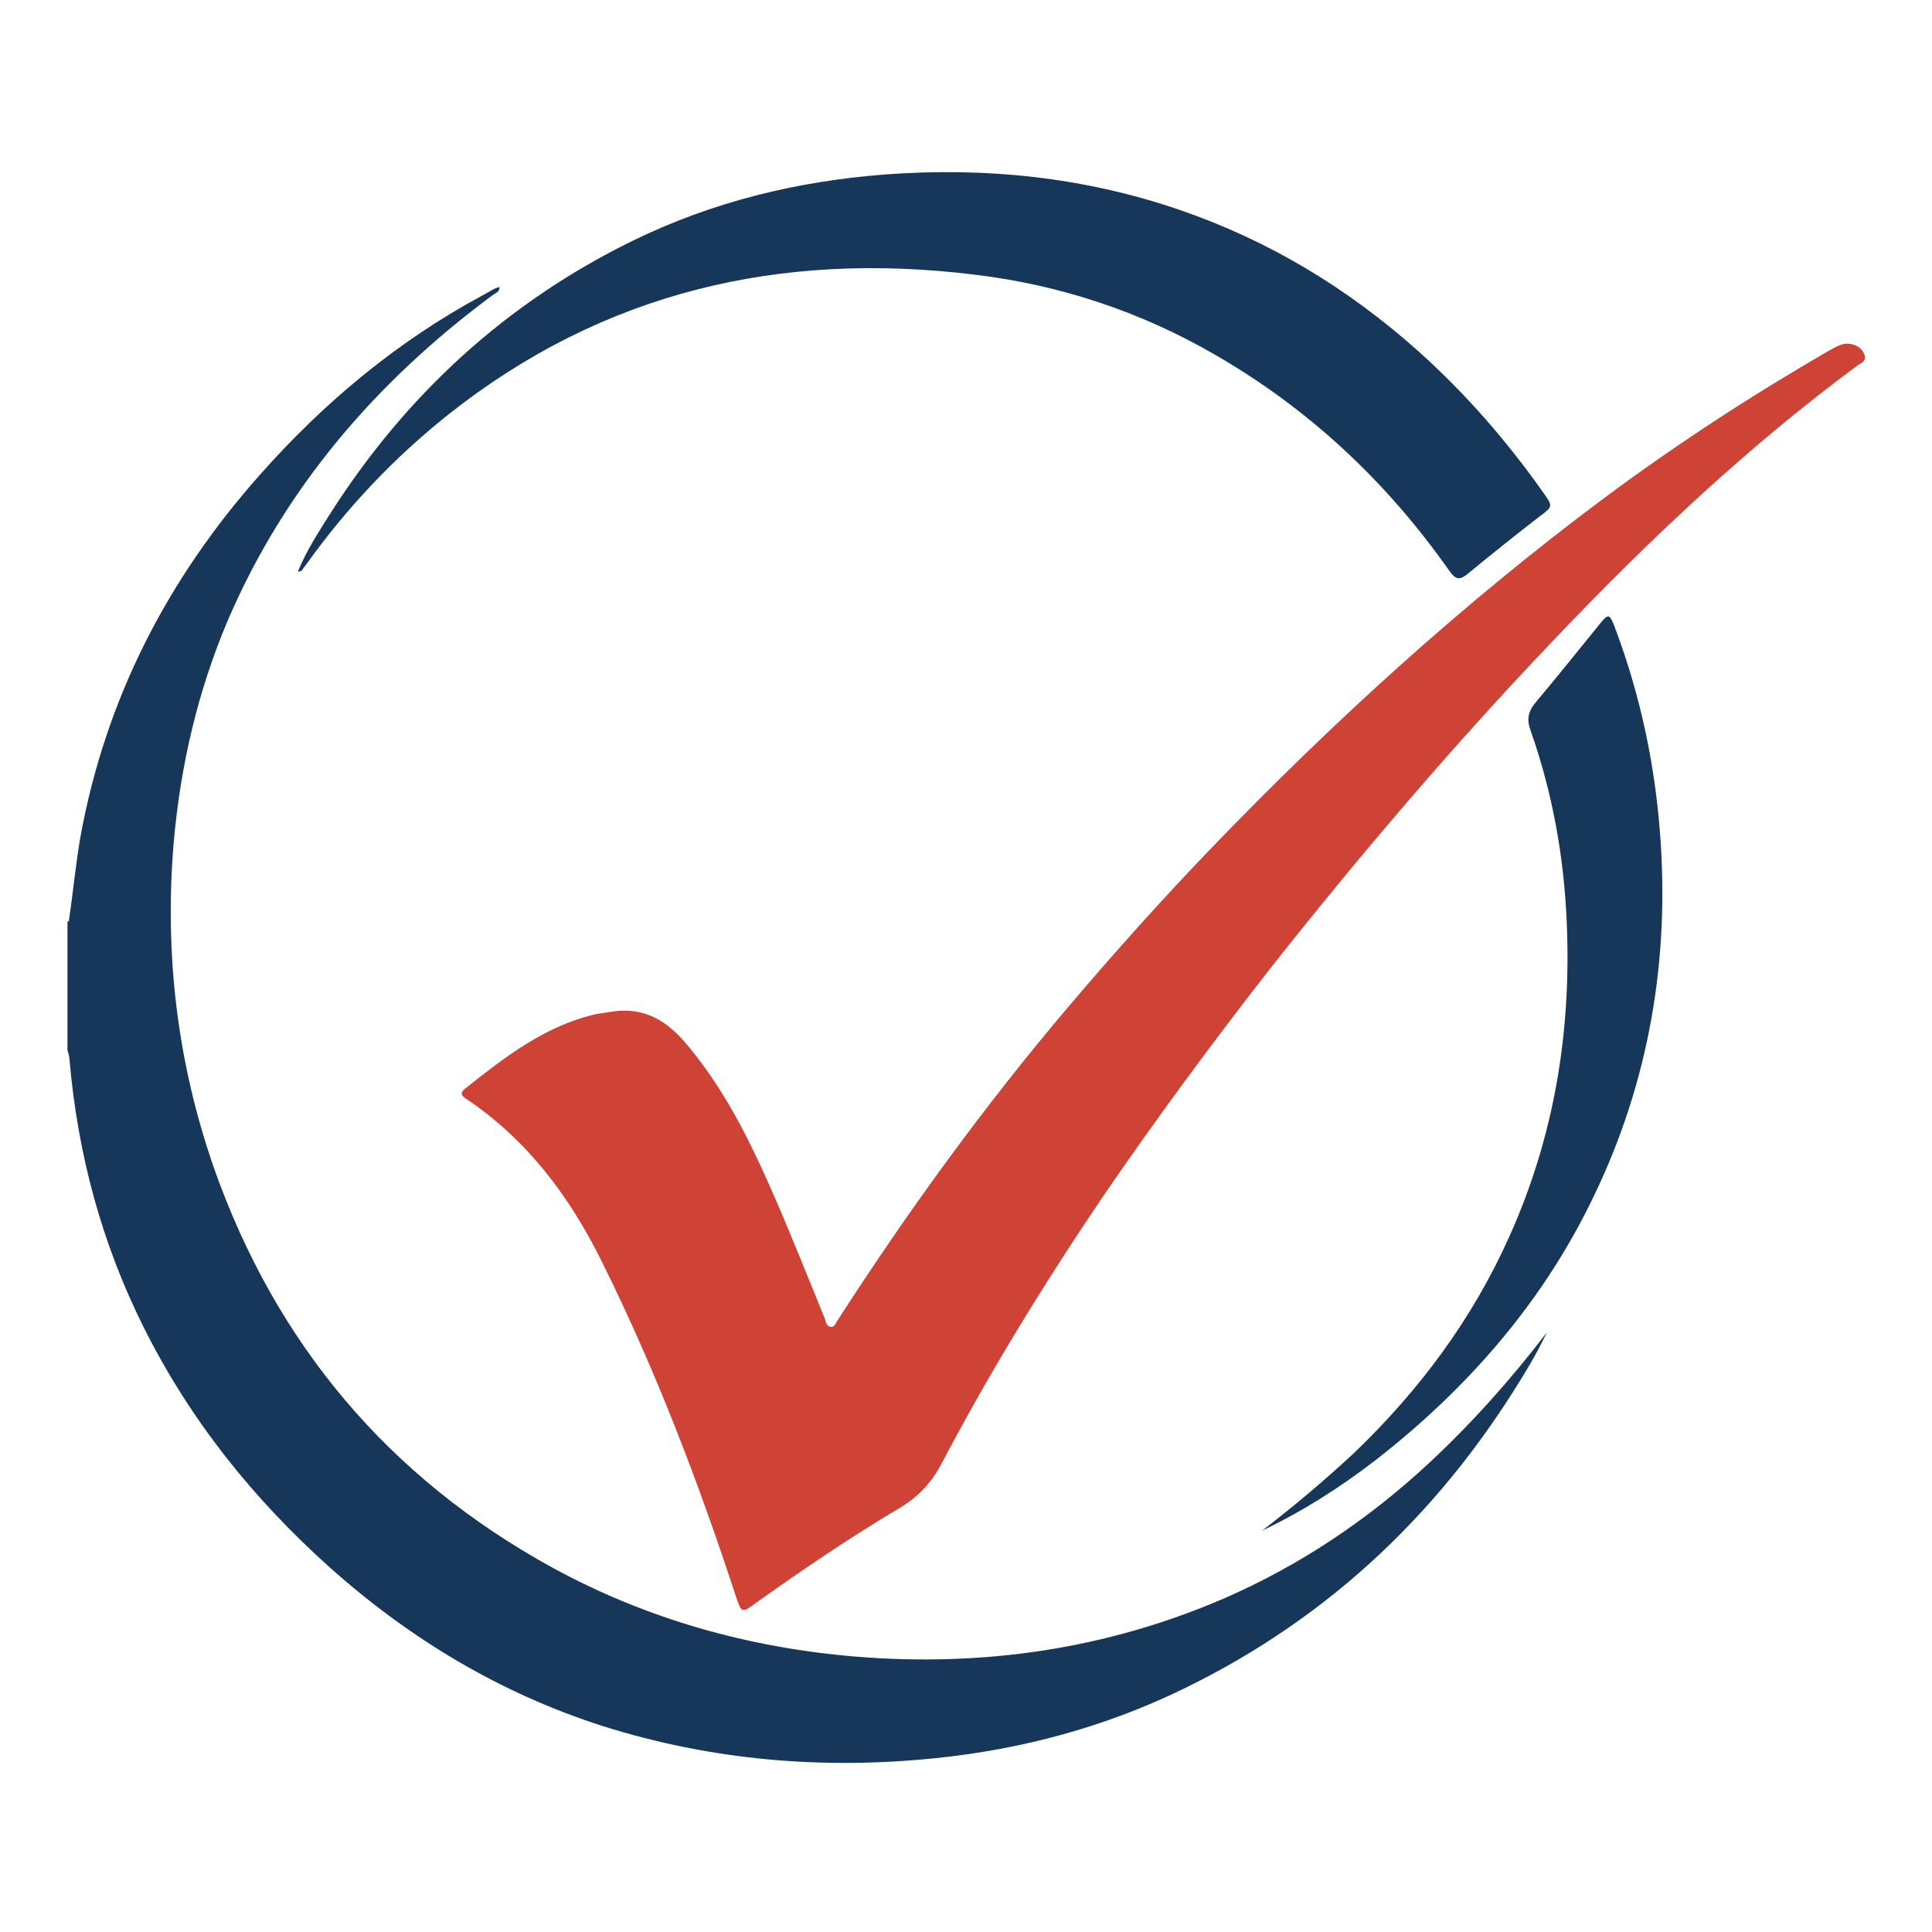
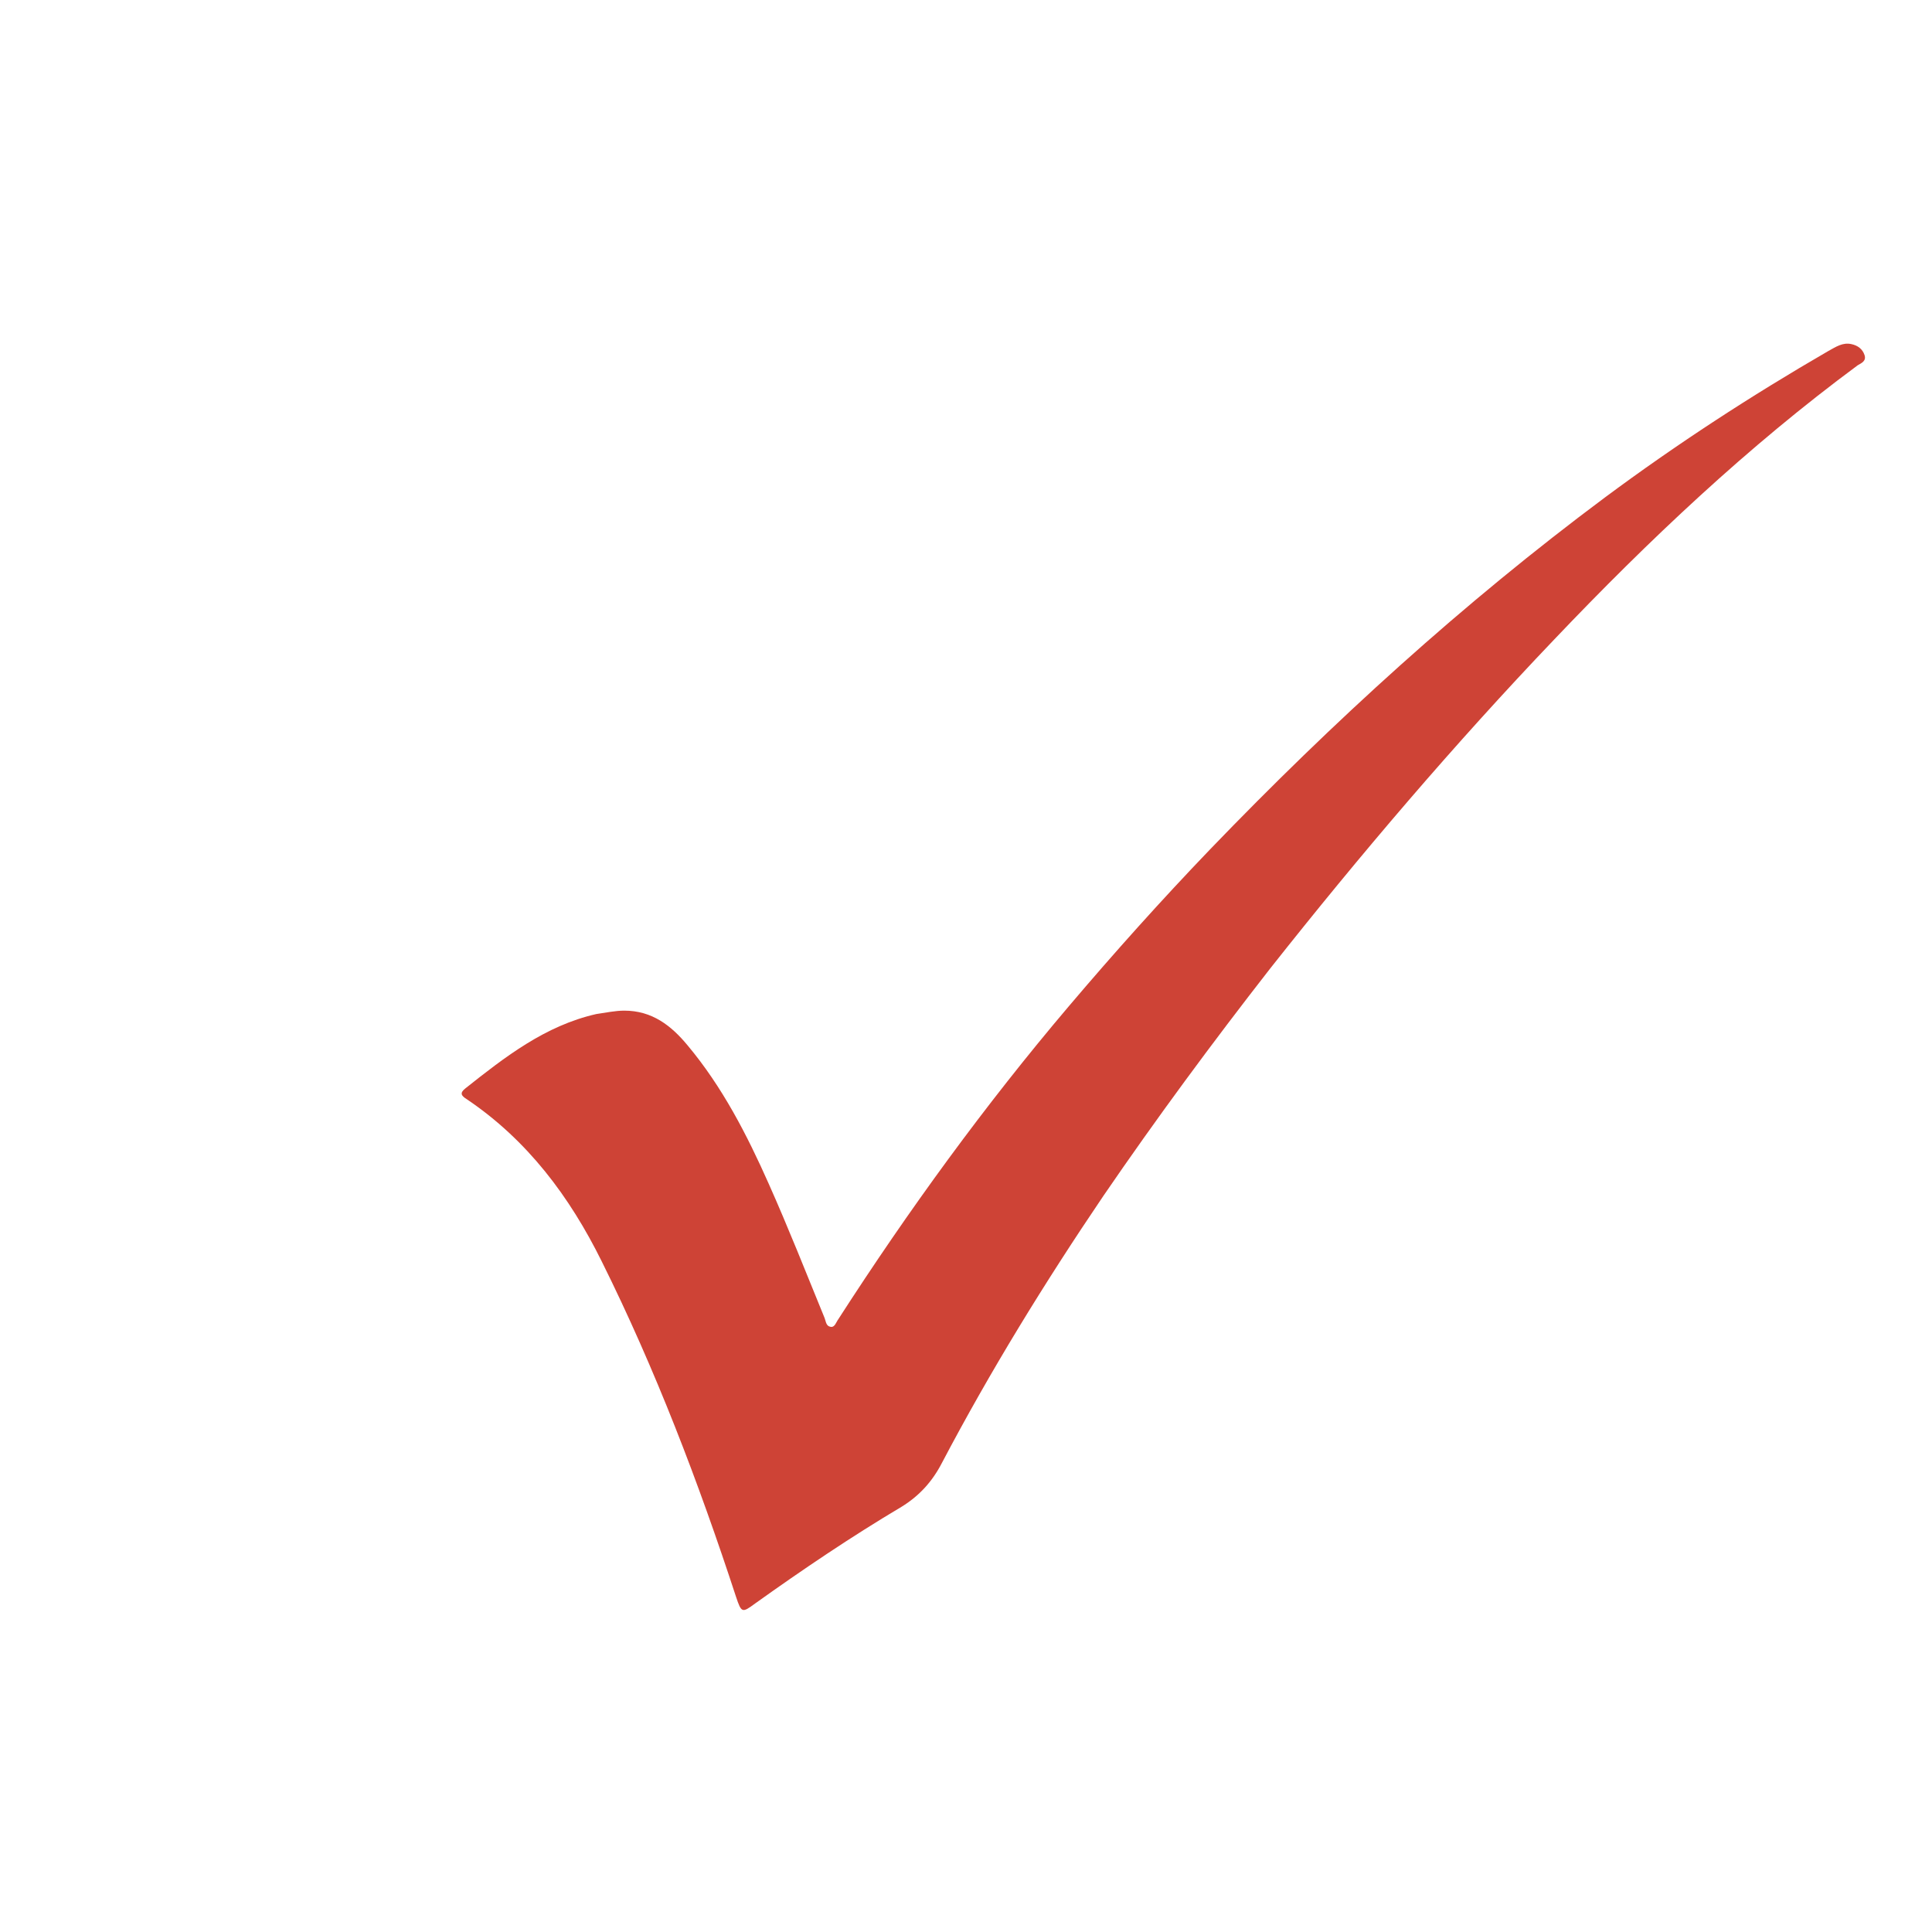
<svg xmlns="http://www.w3.org/2000/svg" id="Ebene_1" x="0px" y="0px" viewBox="0 0 283.5 283.5" style="enable-background:new 0 0 283.5 283.5;" xml:space="preserve">
  <style type="text/css">	.st0{fill:#17375A;}	.st1{fill:#CE4336;}</style>
-   <path class="st0" d="M10.1,135.2c0.6-4.1,1-8.3,1.7-12.4c3.7-20.3,12.8-37.9,26.4-53.2C47.6,59,58.3,50.1,70.7,43.4 c0.6-0.3,1.2-0.7,1.8-1c0.2-0.1,0.5-0.2,0.8-0.3c0,0.8-0.6,0.9-1,1.2c-17,12.6-30.5,28.2-38.9,47.8c-4.4,10.4-6.9,21.2-7.9,32.4 c-1.4,16.4,0.5,32.4,5.9,47.9C40.5,197.2,57,216.8,81,230c13.9,7.6,28.9,11.8,44.7,13.1c18.6,1.5,36.6-1.1,53.8-8.5 c11.3-4.9,21.4-11.7,30.4-20.1c6.2-5.8,11.9-12.2,17.1-19c-0.8,1.6-1.6,3.2-2.5,4.7c-12.3,20.9-29,37-50.8,47.6 c-11.5,5.6-23.7,8.9-36.5,10.2c-16.6,1.7-32.8,0.3-48.7-4.7c-15-4.8-28.2-12.7-40-23.2c-11.3-10.1-20.6-21.7-27.4-35.3 c-6.2-12.4-9.7-25.5-10.9-39.3c0-0.5-0.2-1-0.3-1.4v-18.9H10.1z" />
  <path class="st1" d="M91.6,148.3c4.1,0,6.9,2.2,9.3,5.1c5.1,6.1,8.7,13.1,11.9,20.3c2.9,6.5,5.5,13.1,8.2,19.7 c0.2,0.5,0.2,1.2,0.9,1.3c0.6,0.1,0.8-0.7,1.1-1.1c10.3-16,21.5-31.4,33.8-45.9c6.7-7.9,13.6-15.6,20.8-23.1 c18-18.7,37.1-36.1,57.9-51.6c10.5-7.8,21.4-14.9,32.8-21.5c1.1-0.6,2.1-1.3,3.4-1c0.9,0.2,1.6,0.7,1.9,1.6c0.3,0.9-0.5,1.2-1,1.5 c-16.1,11.9-30.7,25.7-44.5,40.2c-14.7,15.4-28.5,31.6-41.7,48.3c-8.5,10.9-16.7,22-24.5,33.4c-8.6,12.7-16.6,25.7-23.7,39.2 c-1.4,2.7-3.3,4.8-5.9,6.4c-7.4,4.4-14.5,9.2-21.5,14.2c-1.9,1.4-2,1.4-2.8-1c-5.5-16.8-11.8-33.3-19.7-49.2 c-4.7-9.5-10.9-17.8-19.8-23.8c-0.8-0.5-1.1-0.9-0.2-1.6c5.8-4.6,11.7-9.2,19.2-10.9C88.9,148.6,90.3,148.3,91.6,148.3" />
-   <path class="st0" d="M43.7,83.9c1.3-3.2,3.1-5.9,4.8-8.6c11.1-17.4,25.8-30.9,44.4-40c11.7-5.7,24-8.7,37-9.7 c14.8-1.1,29.2,0.4,43.2,5.2c13.1,4.5,24.7,11.5,35.1,20.8c6.9,6.2,12.9,13.1,18.2,20.6c1.5,2.1,1.5,2.1-0.5,3.6 c-3.5,2.7-7,5.5-10.4,8.3c-1.2,1-1.8,1.1-2.8-0.3C203.5,70.7,192.1,60,178.2,52c-10.9-6.3-22.7-10.2-35.2-11.7 c-28.5-3.5-54.5,2.5-77.3,20.6C57.8,67.2,51,74.4,45.1,82.6c-0.3,0.4-0.6,0.8-0.9,1.2C44.2,83.8,44,83.8,43.7,83.9" />
-   <path class="st0" d="M185.2,224.6c4.7-3.6,9.2-7.4,13.5-11.4c9.6-9.2,17.4-19.7,22.8-31.8c6.6-14.7,9.1-30.1,8.4-46.1 c-0.4-9.6-2.1-19-5.3-28.1c-0.6-1.6-0.4-2.8,0.8-4.2c3.2-3.8,6.3-7.7,9.4-11.5c1.2-1.5,1.4-1.4,2.1,0.4c3.9,10.3,6.1,20.9,6.8,31.9 c1.2,18.7-2.2,36.6-10.6,53.3c-7.4,14.8-18.2,27-31.3,37.2C196.6,218.3,191.1,221.8,185.2,224.6" />
</svg>